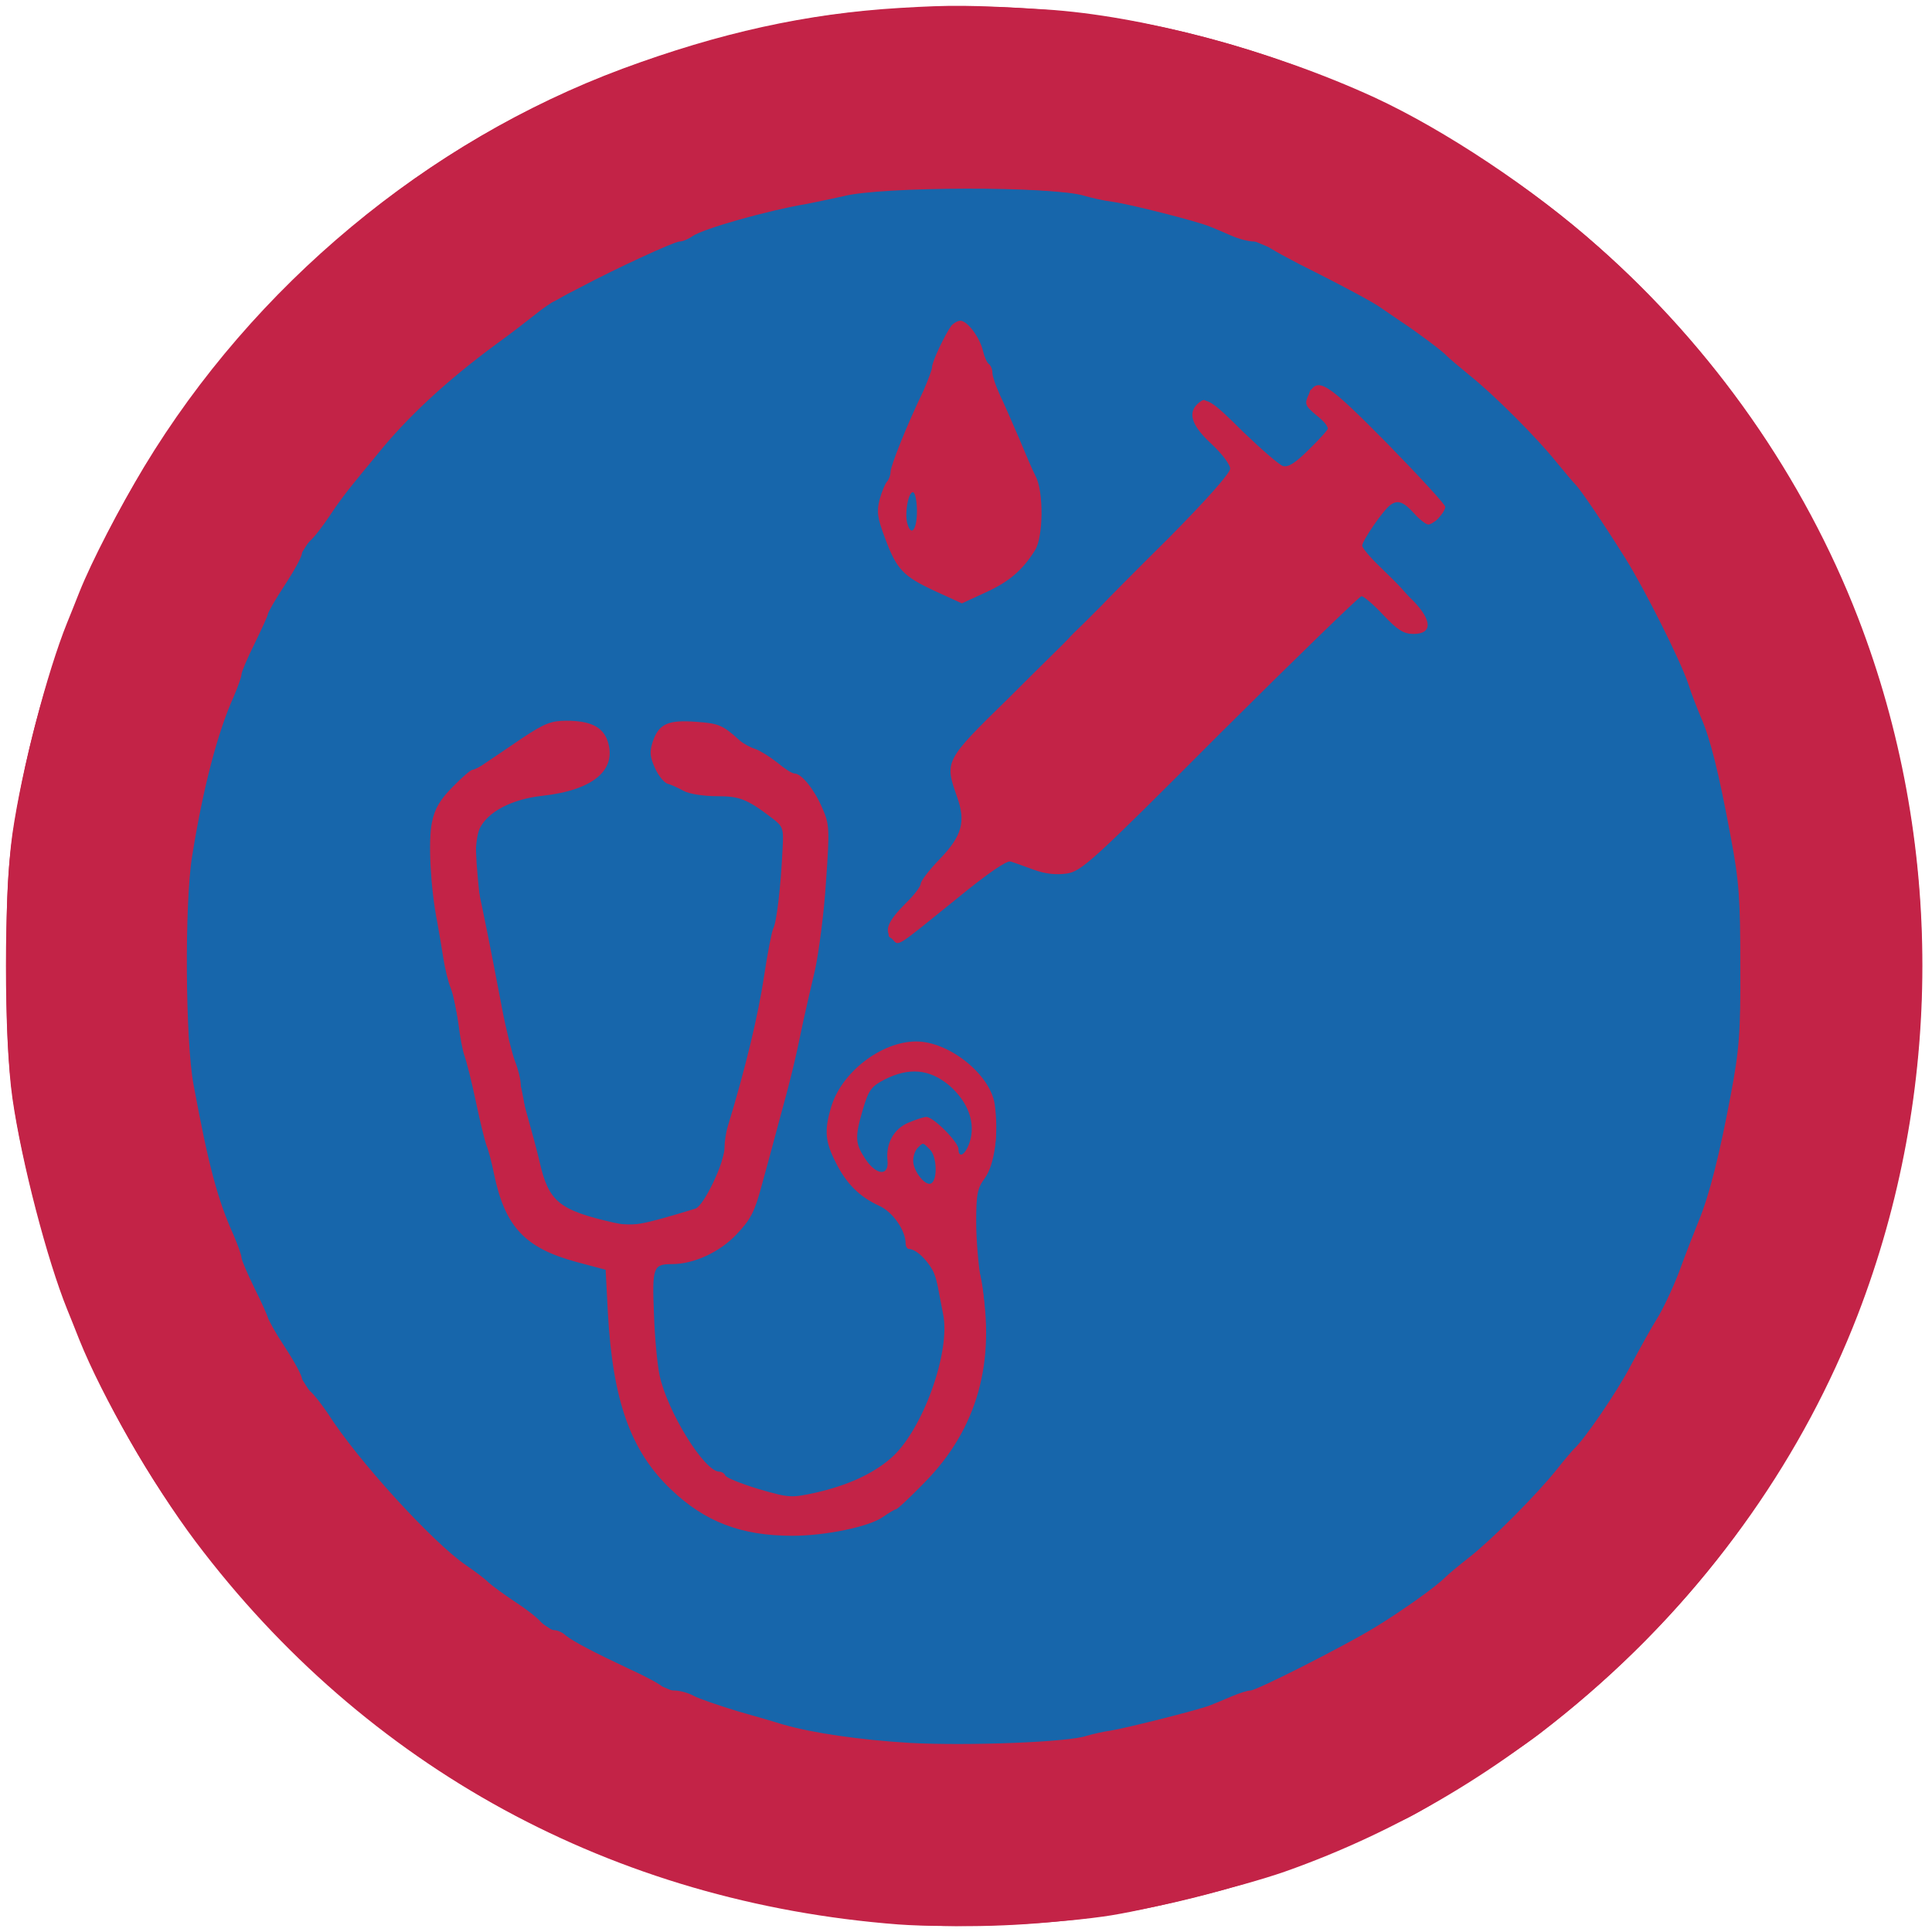
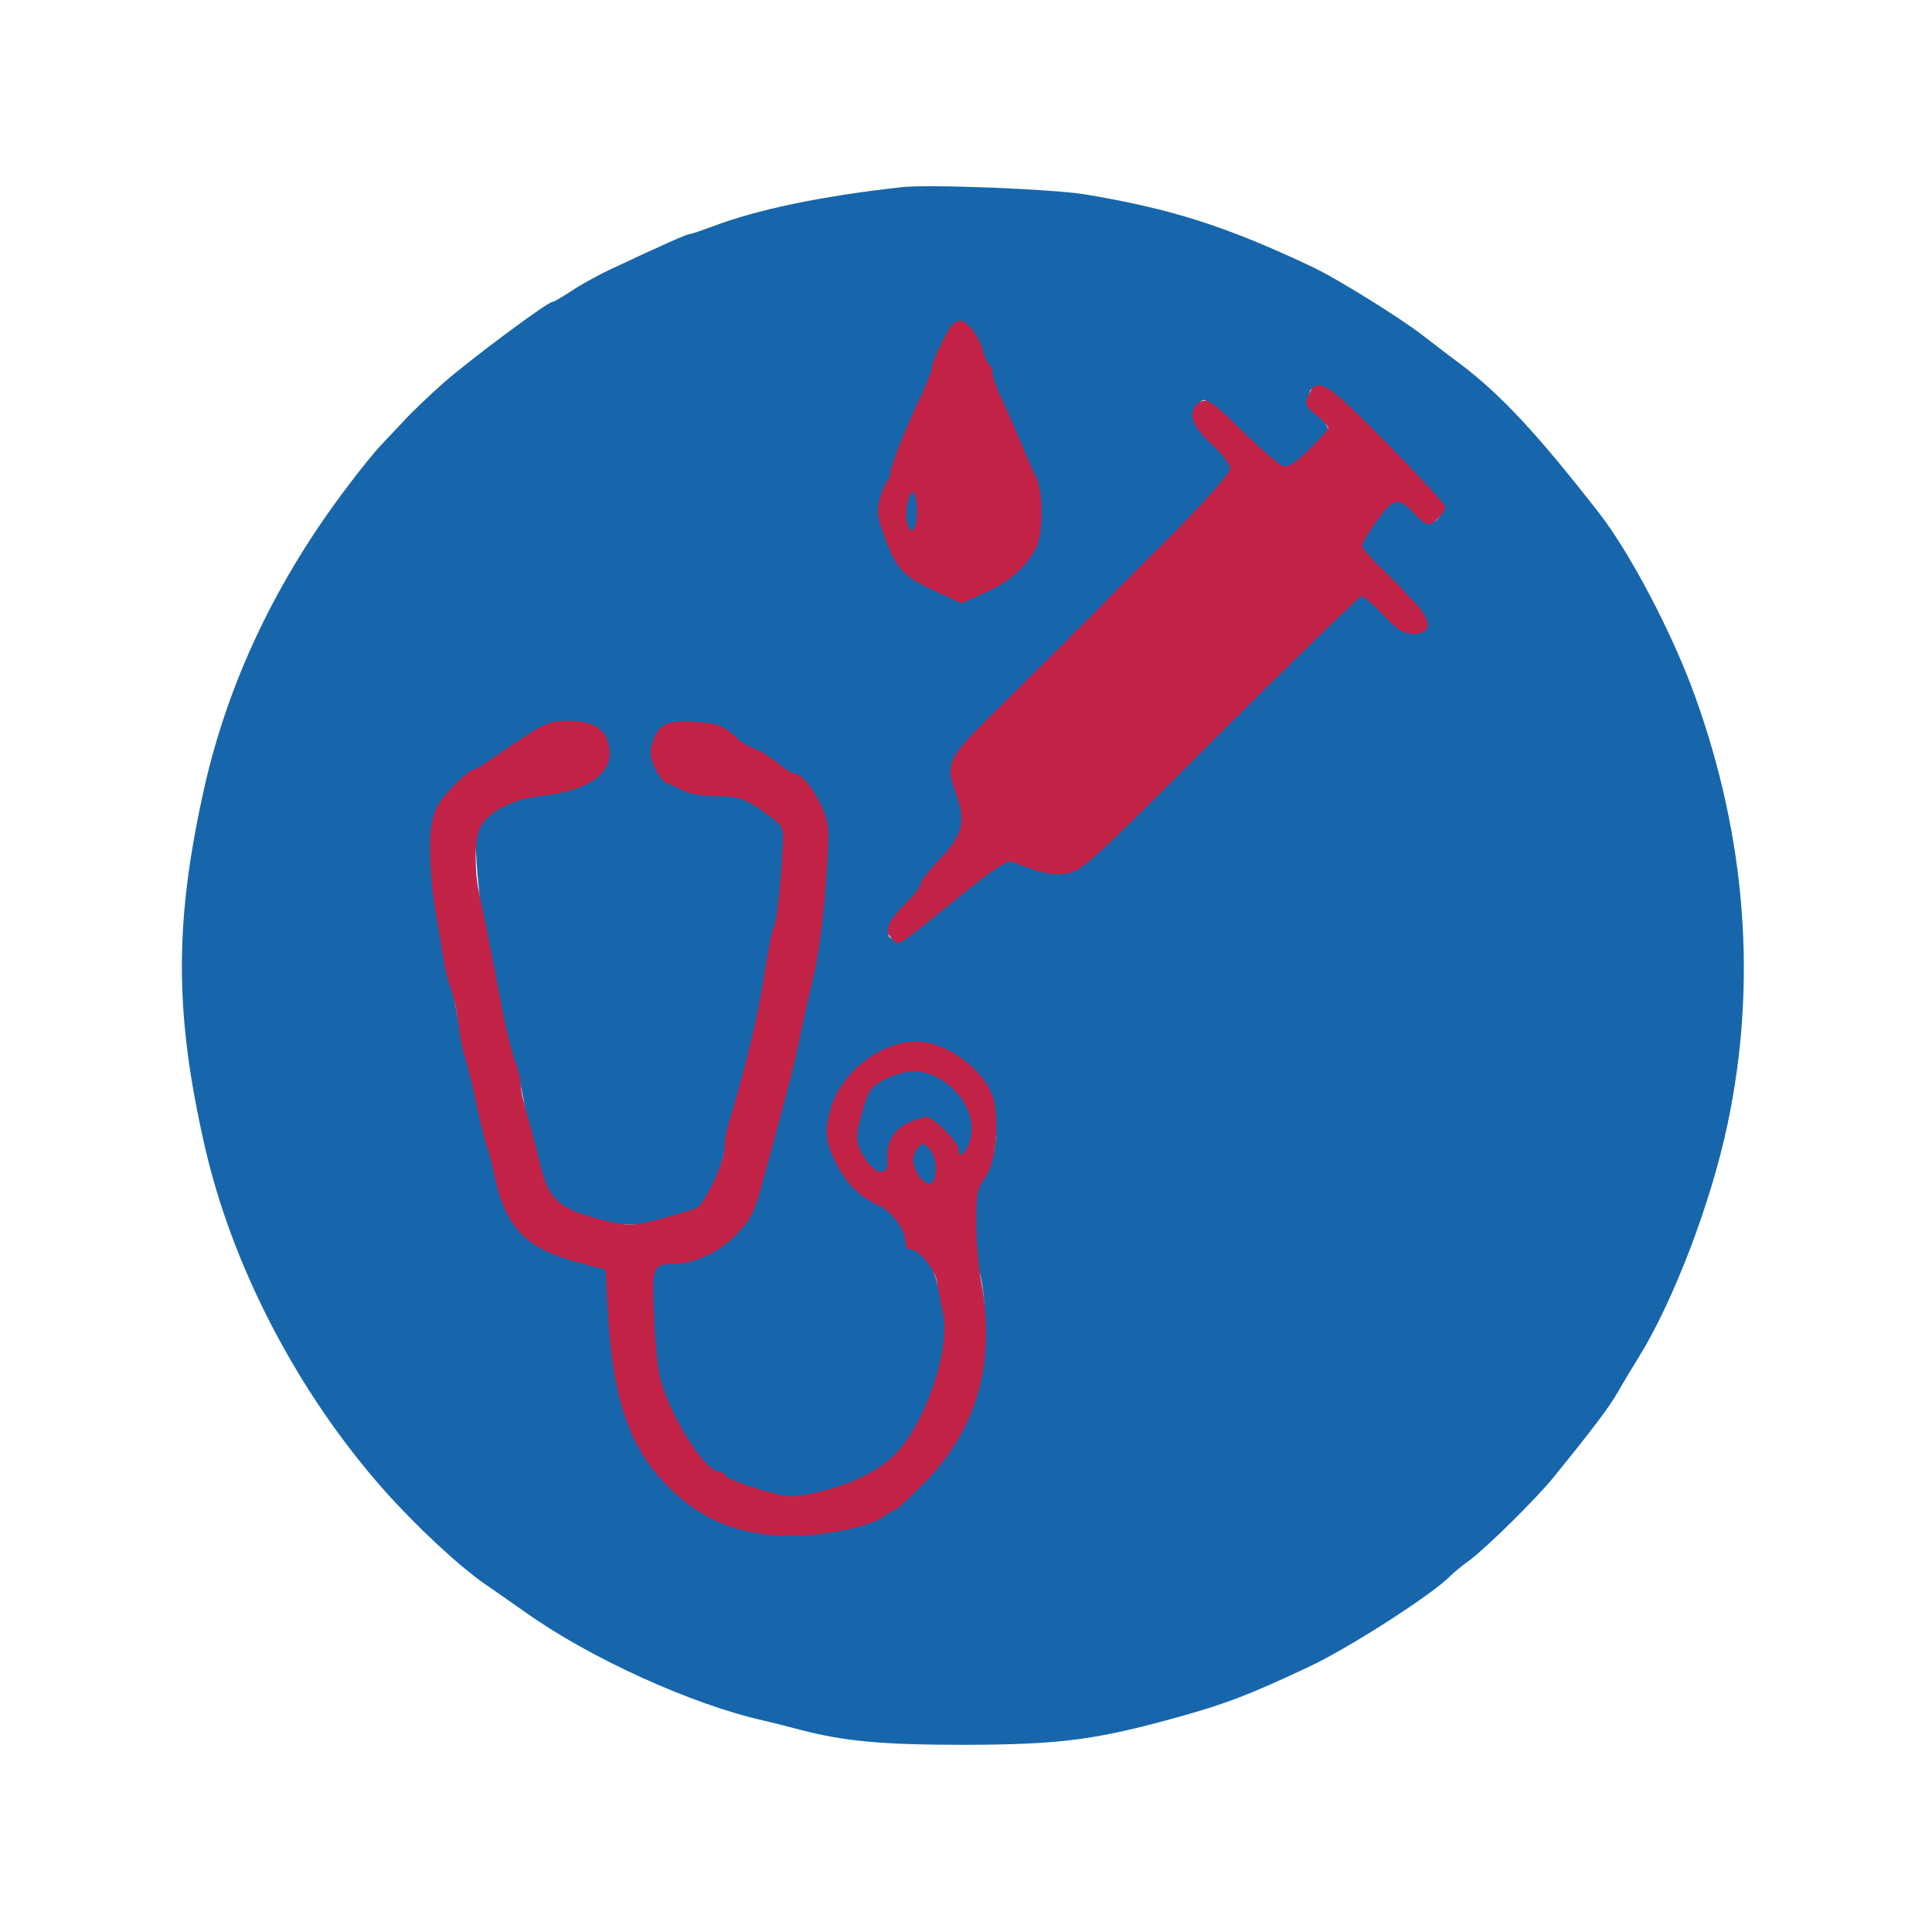
<svg xmlns="http://www.w3.org/2000/svg" version="1.1" width="512pt" height="512pt" viewBox="0 0 512 512" preserveAspectRatio="xMidYMid meet">
  <g transform="translate(0,512) scale(0.1,-0.1)" fill="#c32347" stroke="none">
-     <path d="M2385 5099 c-249 -15 -478 -66 -735 -161 -519 -193 -978 -575 -1268 -1055 -67 -112 -138 -248 -172 -333 -12 -30 -26 -66 -32 -80 -53 -131 -120 -387 -145 -559 -23 -161 -23 -541 0 -702 25 -172 92 -428 145 -559 6 -14 20 -50 32 -80 62 -154 194 -383 308 -535 452 -600 1107 -957 1863 -1015 140 -10 386 -1 543 21 104 14 370 80 481 119 303 107 578 271 829 493 310 275 545 610 689 982 228 591 229 1258 1 1848 -144 372 -383 714 -689 984 -172 153 -407 309 -593 395 -272 125 -616 217 -872 233 -200 12 -249 12 -385 4z" />
-   </g>
+     </g>
  <g transform="translate(0,512) scale(0.1,-0.1)" fill="#1766ab" stroke="none">
-     <path d="M2390 4624 c-217 -24 -386 -60 -504 -105 -27 -10 -53 -19 -57 -19 -8 0 -60 -23 -214 -95 -33 -16 -79 -41 -102 -57 -23 -15 -45 -28 -49 -28 -13 0 -217 -152 -288 -214 -38 -34 -88 -81 -110 -106 -23 -24 -51 -54 -63 -67 -12 -13 -49 -58 -81 -101 -188 -247 -316 -515 -380 -797 -80 -356 -80 -598 0 -950 73 -322 247 -655 474 -912 86 -97 202 -205 272 -253 21 -14 66 -46 102 -71 172 -123 443 -246 635 -289 22 -5 65 -16 95 -24 120 -31 217 -40 440 -40 252 1 343 13 560 73 126 35 185 57 345 132 110 51 336 197 380 244 6 6 27 24 48 39 44 32 178 164 224 221 104 128 147 185 170 225 14 25 39 66 55 92 92 148 192 409 236 618 79 373 50 758 -86 1135 -60 167 -173 382 -257 489 -164 210 -257 309 -363 390 -30 22 -75 57 -100 76 -60 47 -234 155 -297 184 -229 108 -373 153 -600 191 -87 14 -413 27 -485 19z m204 -426 c15 -35 36 -82 47 -106 10 -23 19 -47 19 -53 0 -5 14 -39 30 -74 17 -35 30 -70 30 -78 0 -7 7 -22 15 -33 10 -13 14 -44 14 -94 0 -66 -3 -79 -27 -111 -51 -68 -116 -109 -172 -109 -47 0 -132 43 -161 81 -33 44 -62 124 -56 152 12 52 66 191 118 303 10 23 19 45 19 49 0 4 13 37 30 72 40 83 57 84 94 1z m1083 -263 c140 -141 159 -169 129 -194 -10 -9 -22 -4 -52 24 -22 19 -45 35 -51 35 -14 0 -103 -109 -103 -125 0 -6 32 -42 71 -80 95 -94 114 -121 99 -140 -20 -24 -36 -18 -98 40 -33 30 -63 55 -67 55 -5 0 -171 -163 -369 -363 -408 -409 -400 -403 -496 -367 -72 26 -89 25 -125 -8 -16 -15 -72 -58 -122 -97 -51 -38 -93 -73 -93 -77 0 -10 -37 -10 -44 0 -6 10 13 43 52 89 79 92 152 197 152 219 0 22 -9 50 -33 101 -5 12 -7 33 -3 46 4 19 117 141 205 222 6 6 46 47 89 93 43 45 84 82 90 82 6 0 18 12 26 28 8 15 47 58 88 95 40 38 76 72 79 75 13 13 174 183 178 188 3 2 -20 30 -51 62 -31 31 -58 64 -60 72 -6 18 9 50 23 50 6 0 55 -43 109 -95 54 -52 102 -95 107 -95 13 1 113 98 113 111 0 6 -11 24 -25 41 -14 16 -25 39 -25 50 0 18 4 20 32 14 24 -5 68 -42 175 -151z m-2097 -754 c52 -37 39 -98 -29 -134 -38 -21 -62 -27 -113 -27 -53 0 -72 -5 -109 -28 -71 -45 -72 -49 -66 -159 4 -54 11 -123 17 -153 6 -30 15 -77 20 -105 25 -138 32 -169 45 -208 8 -23 15 -54 15 -69 0 -15 4 -29 9 -32 8 -6 13 -23 27 -111 3 -22 10 -44 14 -50 4 -5 10 -28 14 -50 4 -22 16 -61 28 -87 18 -41 28 -50 77 -70 80 -32 214 -31 289 2 54 23 69 41 84 97 4 18 13 50 18 71 6 20 15 57 21 82 12 53 23 99 38 155 15 55 31 121 42 180 5 28 14 73 20 100 24 122 30 166 36 253 5 87 3 95 -18 118 -12 13 -27 24 -33 24 -6 0 -22 9 -36 20 -18 14 -41 20 -85 20 -45 0 -74 7 -115 28 -51 25 -55 31 -58 66 -4 48 25 82 78 91 41 7 89 -11 158 -58 18 -12 66 -43 105 -69 107 -71 112 -80 112 -218 0 -63 -6 -151 -13 -195 -8 -44 -15 -94 -17 -112 -2 -18 -6 -36 -9 -41 -5 -9 -45 -189 -52 -235 -2 -16 -6 -33 -9 -37 -6 -10 -72 -255 -82 -302 -13 -65 -132 -158 -202 -158 -17 0 -42 -5 -56 -12 -25 -11 -25 -13 -25 -117 0 -78 6 -121 20 -165 11 -33 20 -68 20 -79 0 -28 85 -151 128 -185 57 -44 164 -75 237 -68 188 17 309 124 361 316 27 101 27 129 5 220 -16 68 -26 90 -50 110 -17 14 -39 46 -50 71 -15 36 -25 47 -48 52 -50 10 -107 74 -132 149 -20 62 -21 69 -6 97 8 17 15 37 15 46 0 23 69 94 110 112 19 9 55 19 80 23 38 6 52 3 94 -19 26 -14 63 -42 82 -61 61 -65 72 -195 21 -261 -21 -28 -26 -45 -27 -104 -2 -110 -1 -126 8 -139 20 -24 30 -179 17 -256 -35 -214 -162 -372 -352 -436 -75 -26 -242 -22 -318 6 -132 50 -222 145 -270 286 -38 112 -37 106 -42 249 -6 144 -14 165 -66 165 -65 0 -167 53 -193 100 -20 38 -42 92 -48 120 -2 14 -15 61 -26 105 -12 44 -27 107 -34 140 -7 33 -18 76 -24 95 -6 19 -18 76 -27 125 -9 50 -23 124 -32 165 -39 195 -34 338 13 388 27 28 135 102 150 102 6 0 33 18 60 40 64 53 128 60 184 21z" />
+     <path d="M2390 4624 c-217 -24 -386 -60 -504 -105 -27 -10 -53 -19 -57 -19 -8 0 -60 -23 -214 -95 -33 -16 -79 -41 -102 -57 -23 -15 -45 -28 -49 -28 -13 0 -217 -152 -288 -214 -38 -34 -88 -81 -110 -106 -23 -24 -51 -54 -63 -67 -12 -13 -49 -58 -81 -101 -188 -247 -316 -515 -380 -797 -80 -356 -80 -598 0 -950 73 -322 247 -655 474 -912 86 -97 202 -205 272 -253 21 -14 66 -46 102 -71 172 -123 443 -246 635 -289 22 -5 65 -16 95 -24 120 -31 217 -40 440 -40 252 1 343 13 560 73 126 35 185 57 345 132 110 51 336 197 380 244 6 6 27 24 48 39 44 32 178 164 224 221 104 128 147 185 170 225 14 25 39 66 55 92 92 148 192 409 236 618 79 373 50 758 -86 1135 -60 167 -173 382 -257 489 -164 210 -257 309 -363 390 -30 22 -75 57 -100 76 -60 47 -234 155 -297 184 -229 108 -373 153 -600 191 -87 14 -413 27 -485 19z m204 -426 z m1083 -263 c140 -141 159 -169 129 -194 -10 -9 -22 -4 -52 24 -22 19 -45 35 -51 35 -14 0 -103 -109 -103 -125 0 -6 32 -42 71 -80 95 -94 114 -121 99 -140 -20 -24 -36 -18 -98 40 -33 30 -63 55 -67 55 -5 0 -171 -163 -369 -363 -408 -409 -400 -403 -496 -367 -72 26 -89 25 -125 -8 -16 -15 -72 -58 -122 -97 -51 -38 -93 -73 -93 -77 0 -10 -37 -10 -44 0 -6 10 13 43 52 89 79 92 152 197 152 219 0 22 -9 50 -33 101 -5 12 -7 33 -3 46 4 19 117 141 205 222 6 6 46 47 89 93 43 45 84 82 90 82 6 0 18 12 26 28 8 15 47 58 88 95 40 38 76 72 79 75 13 13 174 183 178 188 3 2 -20 30 -51 62 -31 31 -58 64 -60 72 -6 18 9 50 23 50 6 0 55 -43 109 -95 54 -52 102 -95 107 -95 13 1 113 98 113 111 0 6 -11 24 -25 41 -14 16 -25 39 -25 50 0 18 4 20 32 14 24 -5 68 -42 175 -151z m-2097 -754 c52 -37 39 -98 -29 -134 -38 -21 -62 -27 -113 -27 -53 0 -72 -5 -109 -28 -71 -45 -72 -49 -66 -159 4 -54 11 -123 17 -153 6 -30 15 -77 20 -105 25 -138 32 -169 45 -208 8 -23 15 -54 15 -69 0 -15 4 -29 9 -32 8 -6 13 -23 27 -111 3 -22 10 -44 14 -50 4 -5 10 -28 14 -50 4 -22 16 -61 28 -87 18 -41 28 -50 77 -70 80 -32 214 -31 289 2 54 23 69 41 84 97 4 18 13 50 18 71 6 20 15 57 21 82 12 53 23 99 38 155 15 55 31 121 42 180 5 28 14 73 20 100 24 122 30 166 36 253 5 87 3 95 -18 118 -12 13 -27 24 -33 24 -6 0 -22 9 -36 20 -18 14 -41 20 -85 20 -45 0 -74 7 -115 28 -51 25 -55 31 -58 66 -4 48 25 82 78 91 41 7 89 -11 158 -58 18 -12 66 -43 105 -69 107 -71 112 -80 112 -218 0 -63 -6 -151 -13 -195 -8 -44 -15 -94 -17 -112 -2 -18 -6 -36 -9 -41 -5 -9 -45 -189 -52 -235 -2 -16 -6 -33 -9 -37 -6 -10 -72 -255 -82 -302 -13 -65 -132 -158 -202 -158 -17 0 -42 -5 -56 -12 -25 -11 -25 -13 -25 -117 0 -78 6 -121 20 -165 11 -33 20 -68 20 -79 0 -28 85 -151 128 -185 57 -44 164 -75 237 -68 188 17 309 124 361 316 27 101 27 129 5 220 -16 68 -26 90 -50 110 -17 14 -39 46 -50 71 -15 36 -25 47 -48 52 -50 10 -107 74 -132 149 -20 62 -21 69 -6 97 8 17 15 37 15 46 0 23 69 94 110 112 19 9 55 19 80 23 38 6 52 3 94 -19 26 -14 63 -42 82 -61 61 -65 72 -195 21 -261 -21 -28 -26 -45 -27 -104 -2 -110 -1 -126 8 -139 20 -24 30 -179 17 -256 -35 -214 -162 -372 -352 -436 -75 -26 -242 -22 -318 6 -132 50 -222 145 -270 286 -38 112 -37 106 -42 249 -6 144 -14 165 -66 165 -65 0 -167 53 -193 100 -20 38 -42 92 -48 120 -2 14 -15 61 -26 105 -12 44 -27 107 -34 140 -7 33 -18 76 -24 95 -6 19 -18 76 -27 125 -9 50 -23 124 -32 165 -39 195 -34 338 13 388 27 28 135 102 150 102 6 0 33 18 60 40 64 53 128 60 184 21z" />
    <path d="M2424 3853 c-3 -10 -11 -31 -17 -46 -14 -38 -11 -98 6 -115 12 -11 15 -2 20 60 4 40 10 83 13 96 8 26 -14 31 -22 5z" />
    <path d="M2370 2277 c-56 -30 -71 -44 -91 -87 -19 -40 -20 -49 -9 -97 12 -50 37 -82 73 -96 15 -6 17 1 17 53 0 51 3 61 26 79 50 40 117 17 144 -49 15 -36 25 -38 41 -9 16 31 6 115 -18 147 -40 54 -134 84 -183 59z" />
    <path d="M2422 2077 c-14 -16 -1 -77 19 -90 9 -6 24 -7 34 -3 14 5 16 13 10 44 -11 57 -38 79 -63 49z" />
  </g>
  <g transform="translate(0,512) scale(0.1,-0.1)" fill="#c32347" stroke="none">
-     <path d="M2420 5099 c-181 -9 -295 -26 -470 -70 -461 -114 -846 -329 -1180 -659 -394 -390 -643 -877 -732 -1435 -17 -105 -21 -176 -21 -370 -1 -272 12 -379 69 -610 116 -466 337 -857 674 -1195 336 -336 712 -549 1176 -666 338 -85 669 -101 1008 -48 220 34 474 110 656 196 47 22 100 47 119 55 54 23 281 167 362 229 357 274 620 608 800 1014 225 510 274 1110 134 1645 -59 225 -103 342 -199 533 -203 403 -538 767 -917 997 -52 32 -105 65 -119 74 -14 9 -74 40 -135 68 -390 183 -801 265 -1225 242z m454 -498 c17 -5 51 -13 76 -16 48 -7 221 -51 255 -65 11 -4 36 -15 57 -24 20 -9 47 -16 61 -16 14 0 28 -4 32 -9 3 -6 65 -40 138 -76 73 -37 148 -77 167 -91 19 -13 44 -30 54 -37 37 -24 111 -79 121 -91 6 -6 33 -29 60 -51 64 -51 178 -165 230 -230 22 -27 45 -54 51 -60 12 -12 71 -98 131 -194 52 -83 146 -271 167 -333 8 -26 24 -66 34 -90 24 -54 47 -145 79 -318 22 -116 25 -164 25 -340 1 -177 -3 -223 -25 -340 -30 -160 -57 -267 -85 -335 -11 -27 -35 -88 -52 -135 -18 -47 -45 -103 -59 -125 -14 -22 -45 -78 -70 -125 -36 -69 -123 -196 -150 -220 -3 -3 -24 -27 -46 -55 -53 -66 -168 -182 -230 -231 -27 -21 -57 -46 -66 -55 -26 -26 -118 -91 -189 -134 -83 -50 -310 -165 -326 -165 -8 0 -30 -7 -51 -16 -21 -9 -47 -20 -58 -24 -35 -13 -218 -59 -260 -66 -22 -3 -51 -10 -65 -14 -46 -17 -316 -27 -467 -19 -136 8 -263 27 -338 49 -16 5 -70 21 -120 35 -49 15 -102 33 -117 41 -14 8 -38 14 -51 14 -14 0 -29 4 -32 10 -3 5 -41 26 -83 45 -100 47 -153 75 -173 91 -8 8 -22 14 -31 14 -8 0 -23 10 -34 21 -10 12 -41 36 -69 54 -27 18 -59 41 -70 51 -11 11 -38 31 -60 46 -88 60 -289 280 -366 402 -15 22 -36 50 -48 60 -11 11 -21 25 -21 33 0 8 -20 45 -45 83 -25 38 -45 73 -45 77 0 4 -16 40 -35 78 -19 39 -35 76 -35 82 0 7 -10 34 -21 60 -42 93 -66 182 -106 398 -22 117 -24 481 -4 605 29 182 68 330 110 423 11 26 21 53 21 60 0 6 16 44 35 82 19 39 35 74 35 78 0 4 20 39 45 77 25 38 45 75 45 83 0 8 10 22 21 33 12 10 36 42 54 69 18 28 44 62 57 78 12 15 43 53 68 83 78 97 182 194 315 292 39 28 85 64 104 79 18 15 45 33 58 40 14 7 42 22 62 32 90 48 248 121 262 121 8 0 23 6 34 14 29 20 198 68 305 86 30 6 73 15 95 20 99 26 556 27 639 1z" />
    <path d="M2522 4258 c-16 -21 -52 -96 -52 -111 0 -7 -11 -35 -23 -63 -44 -91 -87 -199 -87 -215 0 -8 -4 -19 -9 -25 -5 -5 -14 -26 -20 -48 -8 -32 -6 -48 14 -101 31 -84 48 -102 132 -141 l72 -33 63 29 c62 28 98 59 131 112 22 35 23 154 2 195 -8 15 -28 62 -45 103 -18 41 -40 93 -51 115 -10 22 -19 48 -19 57 0 9 -4 19 -9 23 -5 3 -12 18 -16 35 -8 35 -41 80 -60 80 -7 0 -17 -6 -23 -12z m-92 -493 c0 -48 -15 -68 -25 -34 -9 27 3 91 16 84 5 -4 9 -26 9 -50z" />
    <path d="M3468 4074 c-11 -24 -10 -29 20 -54 18 -14 32 -30 32 -34 0 -4 -23 -30 -51 -57 -36 -36 -55 -48 -69 -44 -10 3 -57 44 -105 90 -86 86 -101 95 -123 73 -24 -24 -13 -57 38 -104 28 -26 50 -55 50 -66 0 -12 -64 -84 -162 -183 -90 -89 -170 -170 -178 -179 -8 -8 -30 -30 -48 -48 -19 -18 -37 -36 -40 -40 -4 -5 -76 -75 -159 -158 -170 -166 -170 -167 -137 -261 24 -66 14 -104 -46 -166 -28 -29 -50 -58 -50 -65 0 -7 -18 -31 -40 -52 -48 -48 -58 -73 -36 -94 19 -20 5 -28 171 106 83 68 133 102 143 99 10 -3 37 -13 62 -22 30 -11 59 -14 87 -10 39 6 66 30 406 371 201 200 370 364 375 364 6 0 32 -22 58 -50 38 -40 54 -50 80 -50 50 0 50 35 0 87 -12 11 -26 27 -33 35 -6 7 -32 33 -57 57 -25 24 -46 49 -46 55 0 13 57 96 75 108 19 14 35 8 62 -22 14 -16 32 -30 38 -30 14 0 45 32 45 47 0 6 -69 81 -153 167 -163 165 -186 180 -209 130z" />
    <path d="M1384 3164 c-38 -26 -81 -55 -96 -65 -15 -11 -31 -19 -36 -19 -4 0 -28 -20 -52 -45 -33 -33 -48 -58 -55 -93 -11 -49 -4 -177 14 -267 5 -27 12 -70 16 -95 4 -25 12 -61 20 -80 7 -19 16 -62 20 -94 4 -33 11 -71 16 -84 5 -14 19 -68 30 -121 11 -53 24 -105 28 -116 5 -11 14 -45 20 -75 29 -141 82 -198 221 -235 l75 -20 6 -115 c13 -232 60 -365 167 -467 90 -86 186 -123 322 -123 87 0 204 24 240 50 16 11 31 20 34 20 4 0 38 32 76 71 140 142 190 321 150 534 -7 39 -13 109 -13 156 0 74 3 90 23 117 26 36 37 119 26 196 -12 79 -121 166 -208 166 -93 0 -200 -83 -226 -176 -18 -61 -15 -90 13 -145 28 -56 63 -91 116 -115 35 -16 69 -65 69 -99 0 -8 4 -15 9 -15 25 0 69 -52 74 -87 4 -21 11 -59 16 -84 22 -101 -56 -315 -140 -385 -48 -41 -113 -70 -194 -89 -69 -15 -72 -15 -155 9 -46 14 -86 30 -88 36 -2 5 -9 10 -16 10 -39 0 -137 158 -158 255 -6 28 -13 101 -15 164 -5 123 -2 131 48 131 58 0 127 32 171 79 37 39 48 59 67 131 13 47 32 117 42 155 36 132 45 168 68 280 6 28 20 88 31 135 10 47 24 152 29 234 10 140 9 152 -10 195 -21 49 -55 91 -73 91 -7 0 -27 13 -46 29 -19 15 -46 32 -58 36 -13 4 -32 14 -42 23 -44 40 -55 45 -114 49 -75 6 -100 -5 -116 -52 -9 -28 -8 -40 6 -71 9 -20 24 -38 33 -41 9 -2 28 -11 43 -19 14 -8 53 -14 87 -14 61 0 80 -7 147 -58 29 -22 31 -27 28 -80 -5 -105 -16 -197 -25 -213 -4 -9 -15 -65 -24 -125 -15 -101 -49 -244 -96 -398 -5 -16 -9 -42 -9 -58 0 -39 -55 -154 -77 -161 -148 -45 -167 -48 -217 -37 -144 33 -172 55 -196 161 -7 30 -21 82 -31 117 -10 34 -19 73 -19 87 0 14 -7 42 -15 62 -8 21 -24 85 -35 143 -31 164 -51 261 -61 307 -12 57 -11 137 2 167 21 44 84 78 166 87 136 15 199 69 173 146 -13 37 -46 53 -109 53 -40 0 -58 -7 -117 -46z m1131 -920 c51 -44 72 -101 54 -153 -11 -32 -29 -42 -29 -16 0 18 -66 85 -85 85 -7 0 -28 -7 -47 -15 -39 -16 -61 -55 -56 -101 4 -42 -30 -39 -59 5 -27 41 -28 57 -6 132 15 50 22 60 57 78 65 33 119 28 171 -15z m-51 -170 c19 -18 21 -80 4 -90 -15 -9 -48 32 -48 60 0 12 5 27 12 34 15 15 13 15 32 -4z" />
  </g>
</svg>